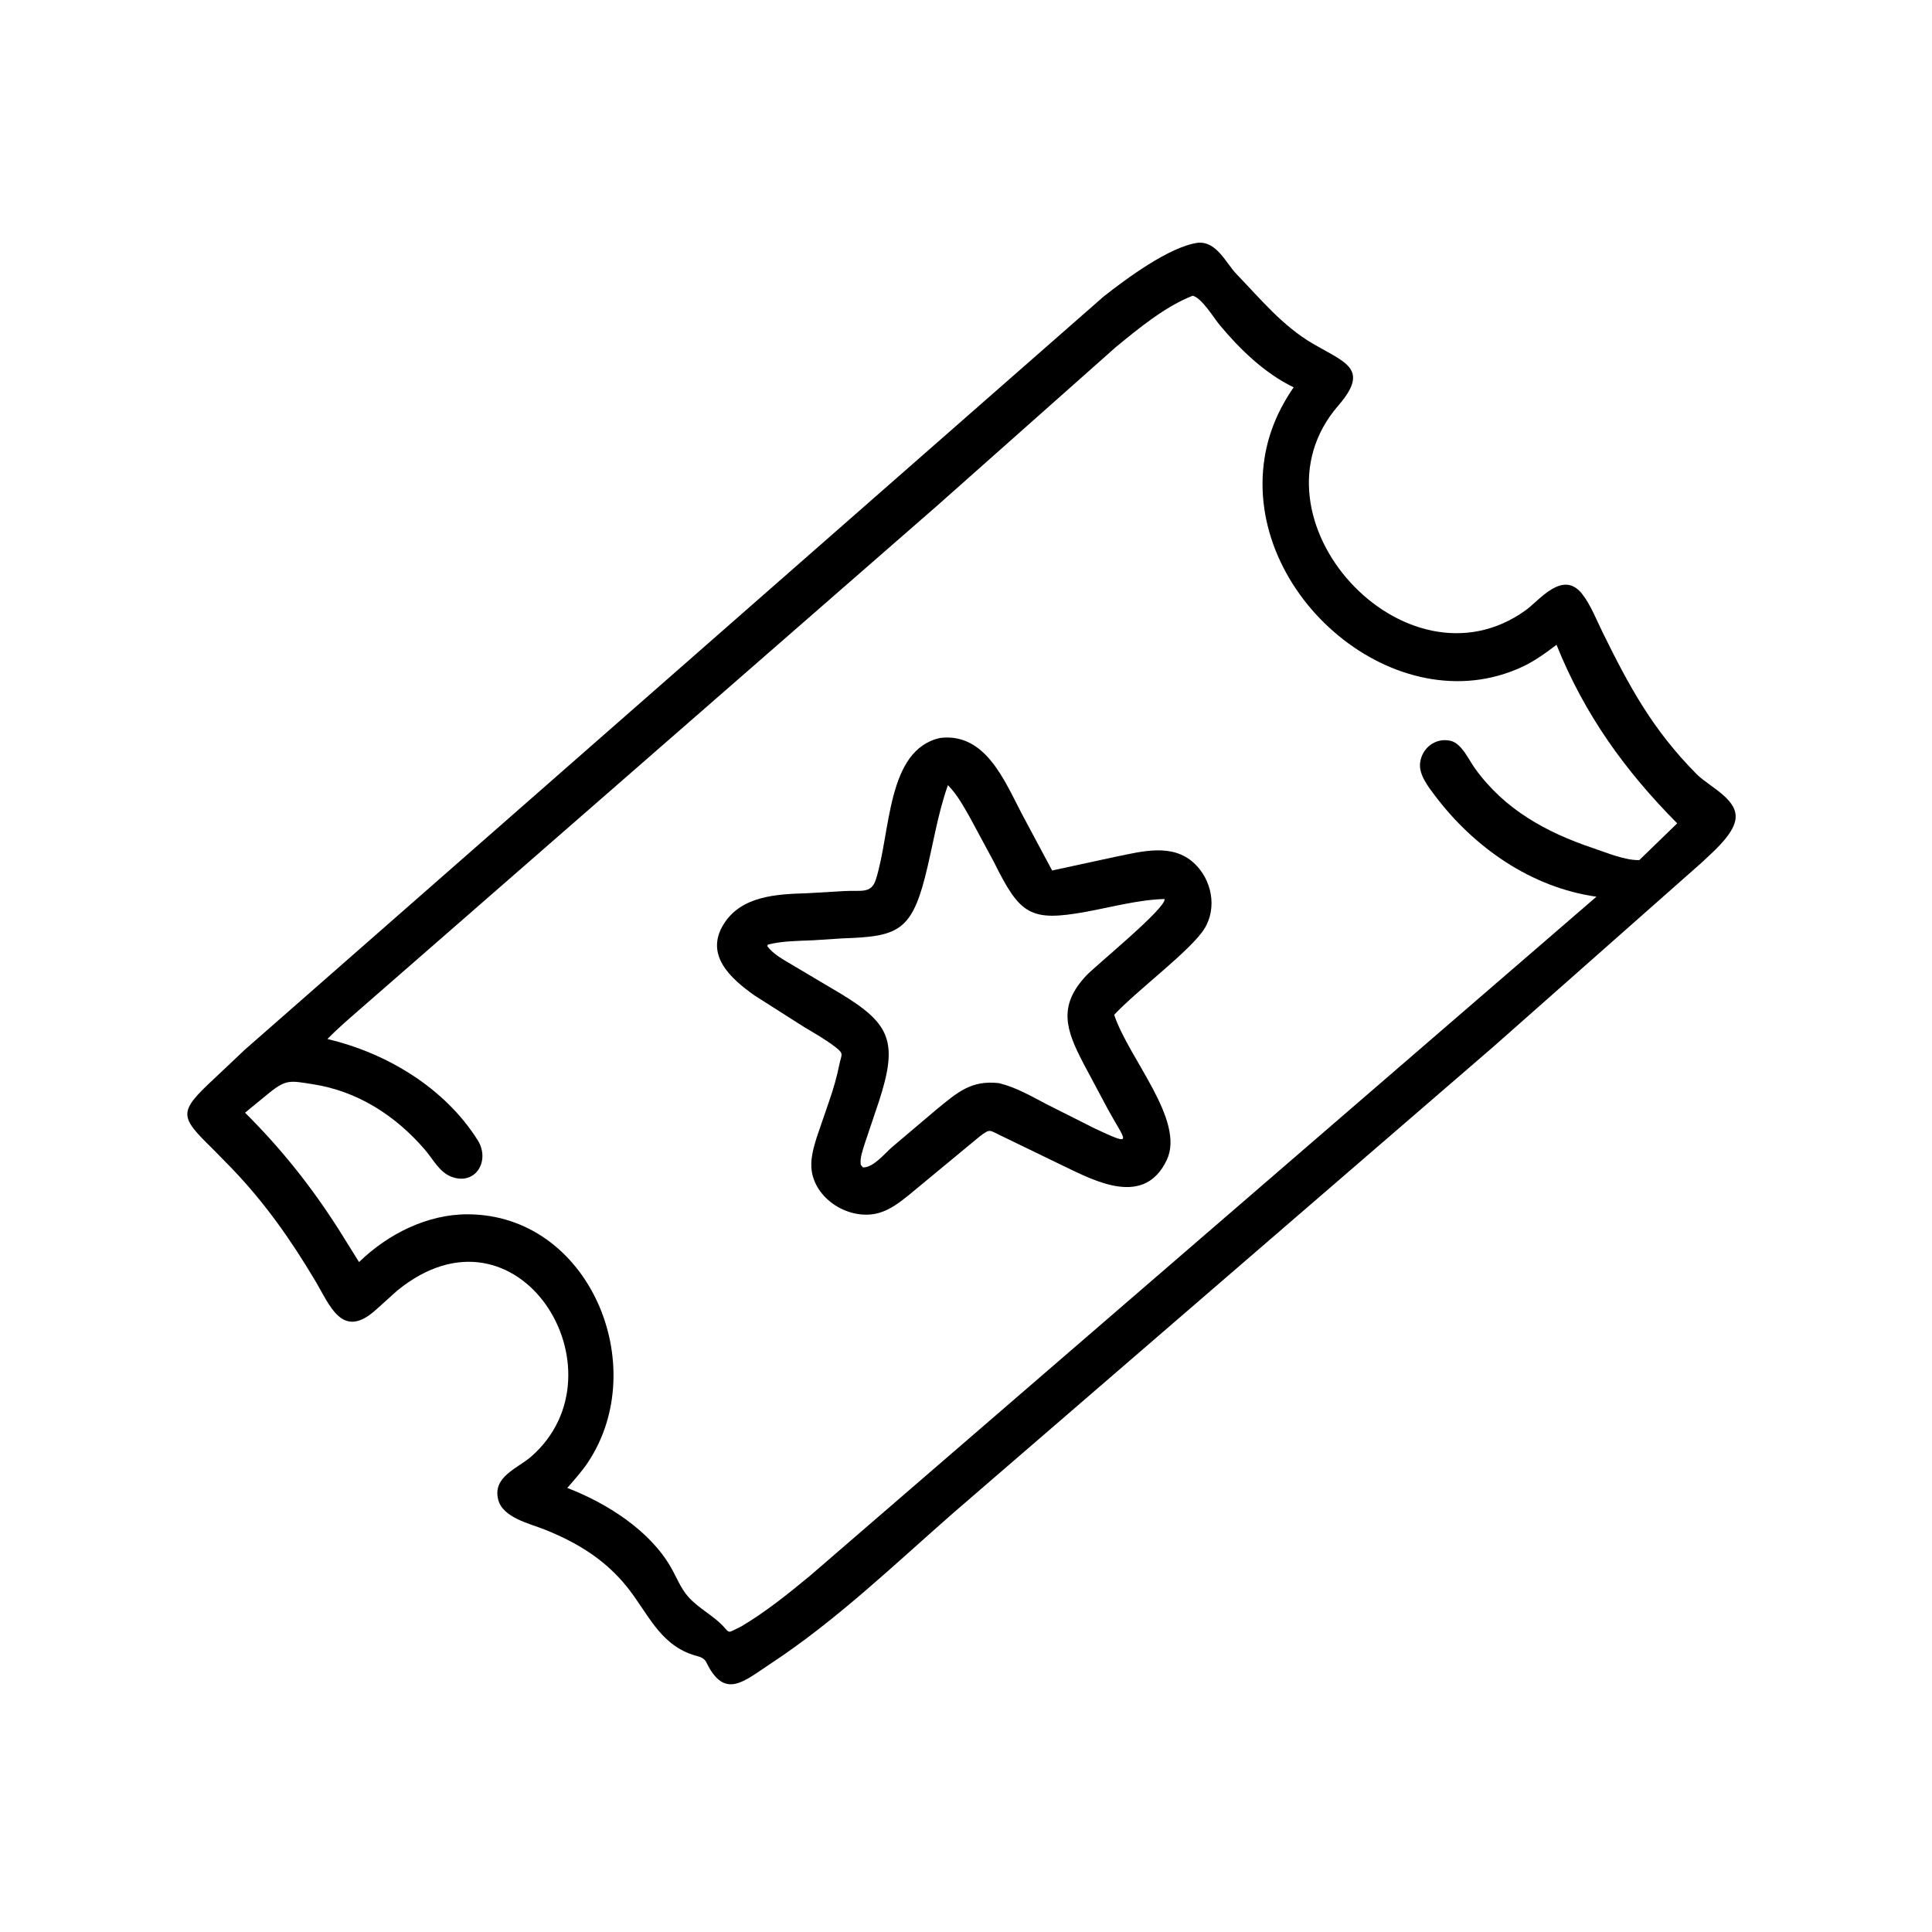
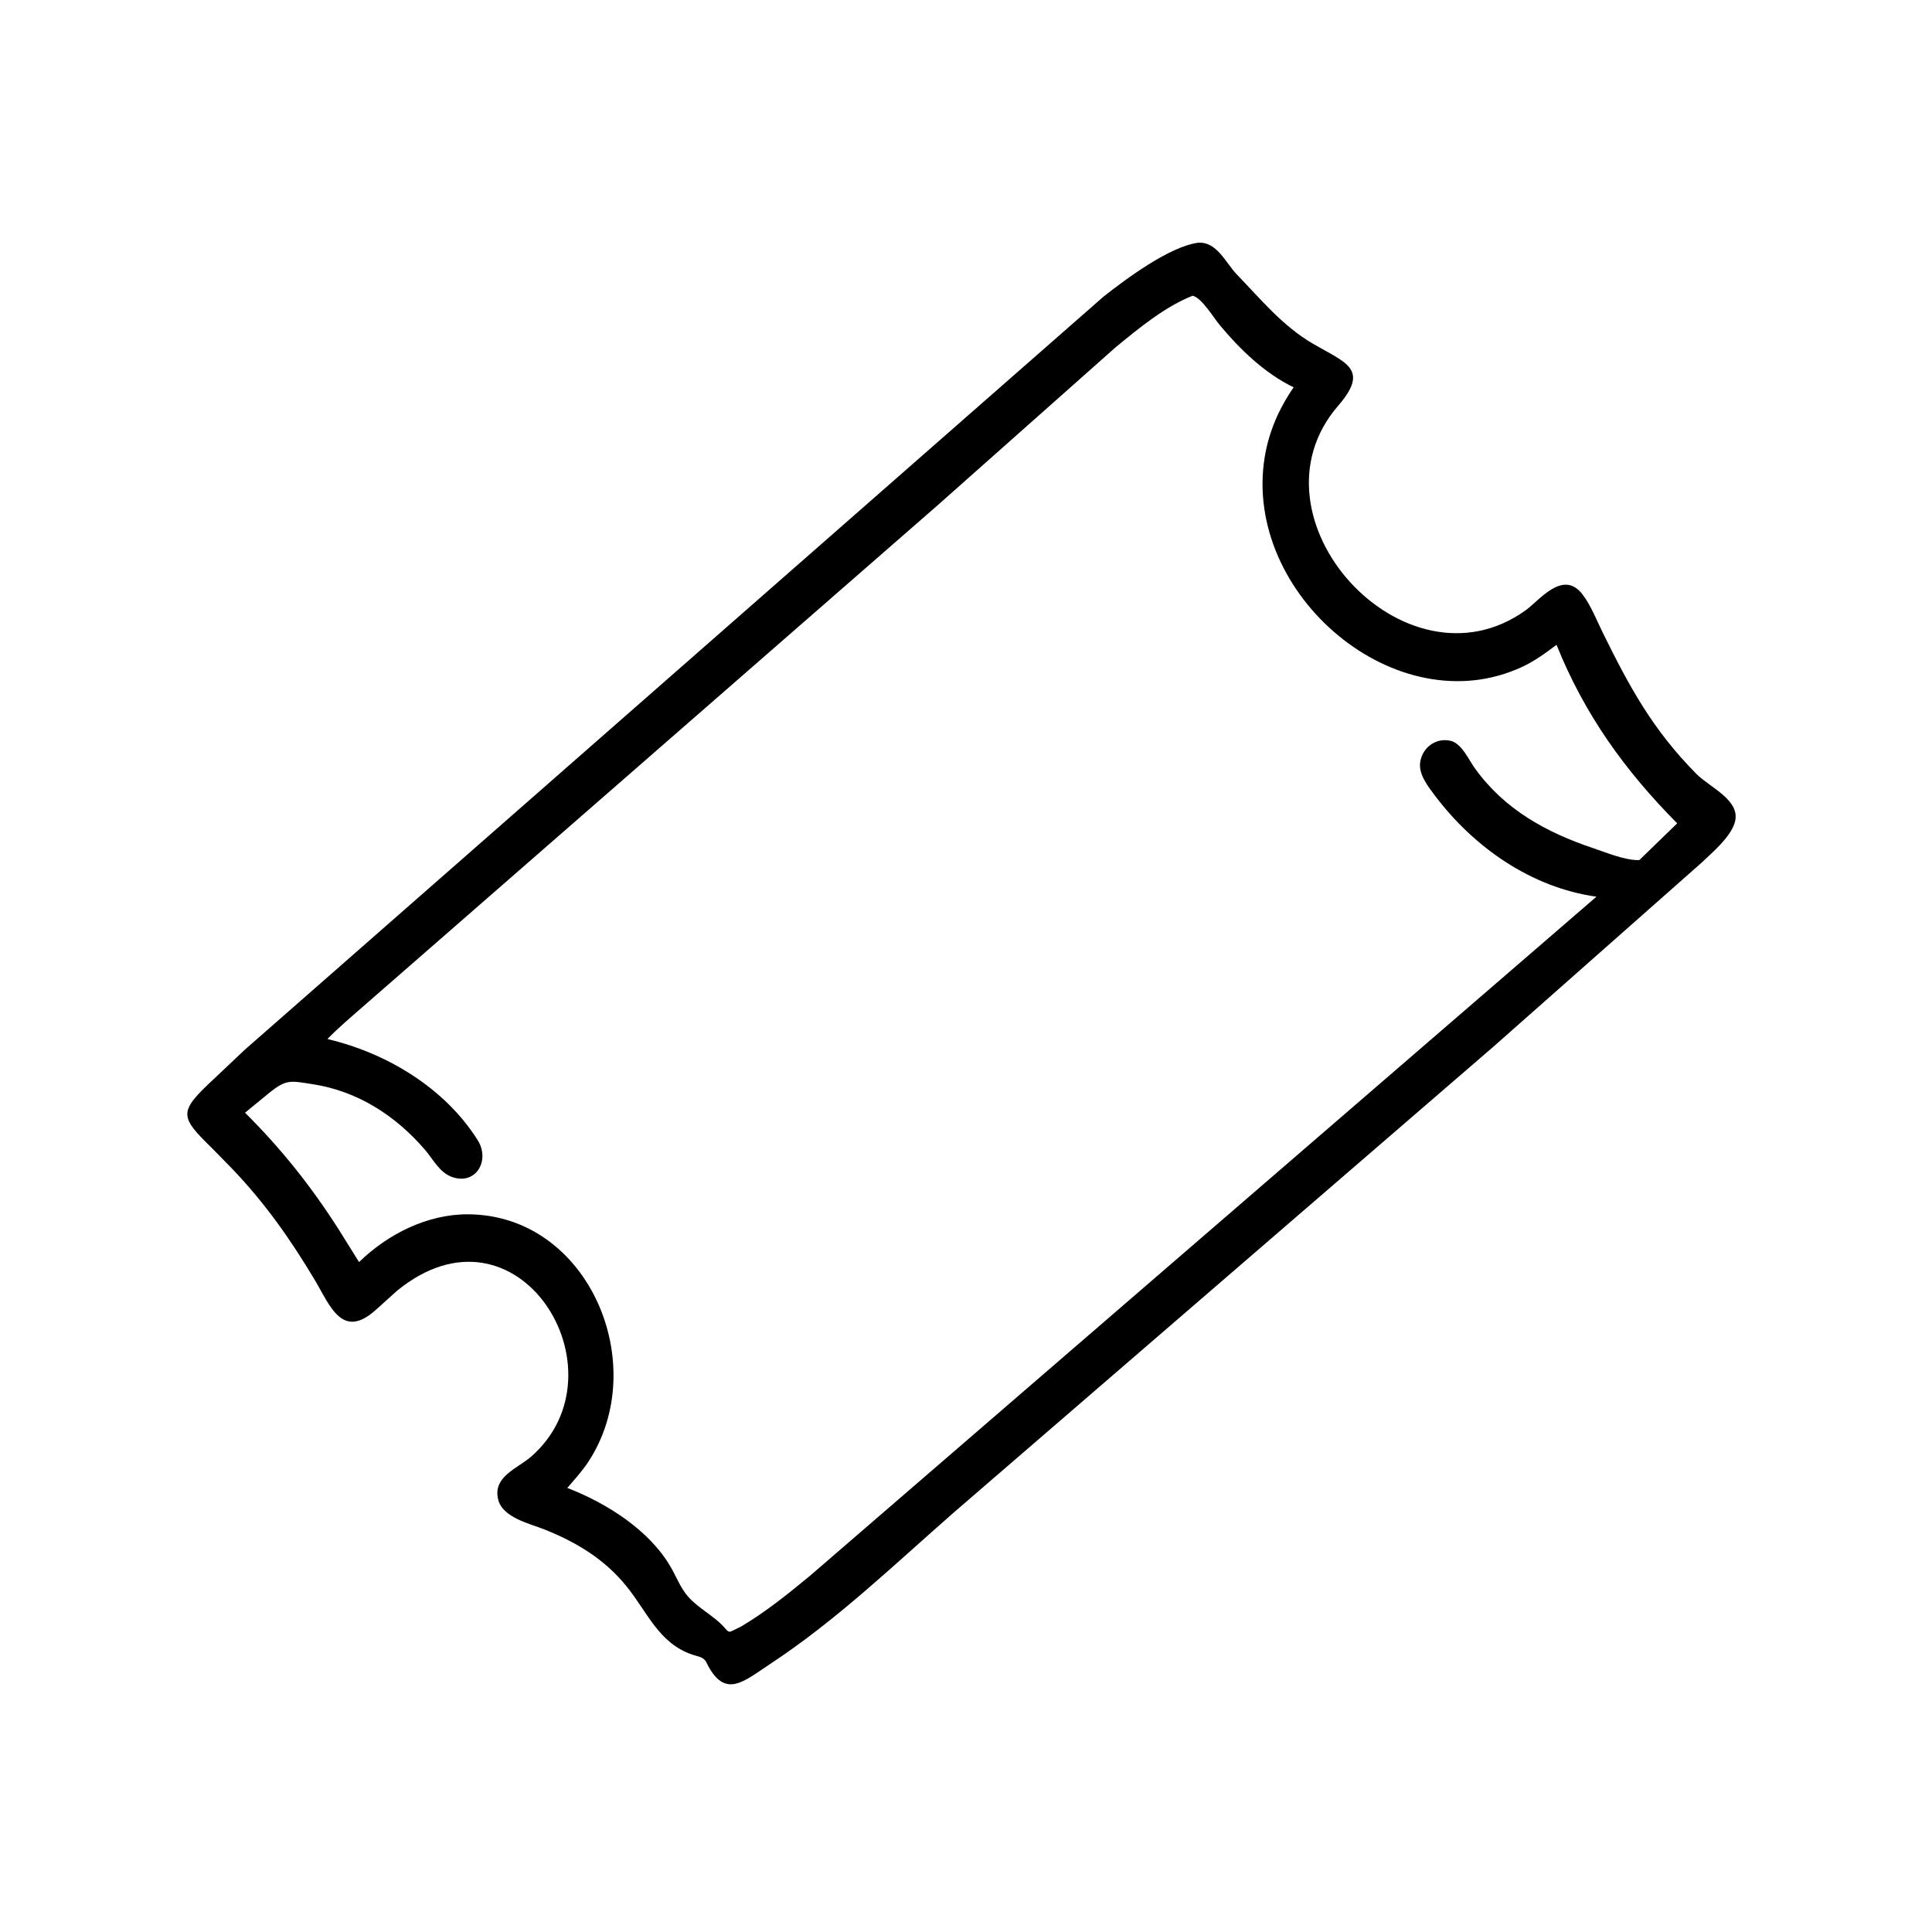
<svg xmlns="http://www.w3.org/2000/svg" version="1.1" style="display: block;" viewBox="0 0 2048 2048" width="640" height="640">
  <path transform="translate(0,0)" fill="rgb(0,0,0)" d="M 748.898 1762.46 C 746.16 1756.36 739.723 1755.96 734 1754.03 C 698.558 1742.1 686.397 1709.21 664.503 1682.02 C 641.107 1652.96 611.674 1635.12 577.472 1621.42 C 561.741 1615.11 533.117 1608.94 528.168 1589.86 C 521.766 1565.19 548.844 1556.65 563.5 1543.69 C 665.458 1453.55 549.177 1263.54 421.018 1368.14 L 399.203 1387.79 C 362.747 1421.3 349.96 1384.07 333.612 1356.72 C 307.708 1313.38 280.644 1274.92 245.616 1238.42 L 225.179 1217.54 C 190.05 1183.22 188.803 1178.98 226.981 1143.48 L 259.389 1112.85 L 1169.59 314.587 C 1194.21 295.181 1239.54 261.551 1269.77 257.346 C 1289.87 255.652 1299.19 278.579 1311.06 290.889 C 1336.76 317.529 1359.51 345.482 1391.85 364.416 C 1425.94 384.382 1452.47 390.908 1418.65 429.929 C 1315.84 548.507 1489.51 739.148 1617.5 646.749 C 1631.91 636.348 1656.9 603.205 1677.5 630.066 C 1686.26 641.486 1692.41 657.236 1698.79 670.202 C 1727.43 728.404 1751.92 773.535 1798.19 820.317 C 1812.83 835.12 1846.42 848.546 1838.75 872.481 C 1833.75 888.098 1815.11 903.675 1803.49 914.709 L 1582.48 1110.06 L 1010.67 1603.65 C 947.587 1658.91 886.878 1717.49 816.65 1763.71 C 788.336 1782.34 768.283 1801.99 748.898 1762.46 z M 1264.26 313.5 C 1234.72 325.097 1207.22 348.003 1182.81 367.954 L 993.906 535.619 L 384.081 1067.65 C 371.468 1078.71 358.797 1089.34 347.091 1101.41 C 409.869 1116.25 471.322 1153.06 506.33 1208.56 C 519.986 1230.21 504.349 1256.81 479.007 1247.59 C 465.798 1242.79 459.033 1228.73 450.308 1218.61 C 419.034 1182.35 378.946 1156.6 331.368 1149.27 C 307.947 1145.67 303.686 1143.84 285.718 1158.23 L 259.763 1179.53 C 298.316 1217.87 329.631 1257.31 358.88 1303 L 380.606 1337.85 C 411.097 1308.21 452.848 1287.06 496 1287.21 C 624.652 1287.68 691.27 1447.67 623.289 1550.12 C 616.885 1559.77 608.89 1568.48 601.374 1577.27 C 642.714 1593.21 688.707 1621.98 711.353 1661.74 C 717.169 1671.95 721.482 1683.39 729.271 1692.32 C 740.915 1705.67 757.615 1712.93 769.12 1726.62 C 773.129 1731.39 773.69 1729.82 779.773 1727.05 L 785.706 1724.12 C 811.938 1708.54 835.401 1689.59 858.863 1670.19 L 1692.29 950.539 C 1623.13 940.805 1562.43 898.258 1521.02 843.284 C 1513.94 833.894 1503.88 821.107 1505.37 808.682 C 1507.25 792.909 1521.62 781.753 1537.4 785.218 C 1549.4 787.853 1556.91 805.361 1563.35 814.322 C 1594.78 858.057 1638.67 882.201 1689 899.143 C 1703.35 903.973 1722.52 912.089 1737.72 911.743 L 1777.9 872.781 C 1722.45 816.885 1679.56 757.22 1649.98 683.519 C 1638.34 692.316 1626.8 700.738 1613.5 706.933 C 1480.75 768.753 1317.77 630.356 1340.46 485.652 C 1344.76 458.184 1355.6 433.322 1371.33 410.575 C 1340.64 395.767 1314.32 370.28 1292.69 344.257 C 1286.65 336.995 1273.83 315.578 1264.26 313.5 z" />
-   <path transform="translate(0,0)" fill="rgb(0,0,0)" d="M 1061.34 1203.99 C 1048.27 1197.92 1050.01 1196.11 1038.68 1204.54 L 963.376 1266.83 C 953.896 1274.48 943.778 1282.28 931.891 1285.7 C 900.645 1294.66 862.067 1270.88 860.06 1237.33 C 859.435 1226.9 862.676 1215.53 865.756 1205.65 L 878.997 1167.07 C 883.437 1154.32 887.068 1141.75 889.734 1128.51 C 891.914 1117.67 894.97 1117.31 886.176 1110.43 C 875.576 1102.13 863.61 1095.44 852.097 1088.5 L 800.015 1055.36 C 774.567 1037.35 746.798 1012.51 767.041 979.772 C 785.794 949.448 823.721 947.812 855.416 946.878 L 894.965 944.569 C 912.353 943.432 923.38 947.919 928.349 932.588 C 944.475 882.838 939.486 794.615 996.823 782.217 C 1044.9 776.609 1065.03 828.182 1083.45 863.218 L 1115.3 922.758 L 1183.6 907.99 C 1210.79 902.487 1242.63 893.69 1265.63 914.843 C 1284.5 932.197 1290.52 962.153 1276.79 984.366 C 1262.62 1007.32 1205.66 1049.4 1181.08 1075.73 C 1196.25 1121.74 1256.67 1187.67 1236.84 1229.6 C 1213.08 1279.86 1161.17 1252.21 1127.5 1236.05 L 1061.34 1203.99 z M 1004.84 832.316 C 993.653 863.551 988.72 898.114 980.422 930.328 C 965.528 988.145 949.534 992.754 893.434 994.706 L 861.978 996.731 C 845.877 997.459 829.773 997.393 814.05 1001.26 L 813.255 1002.86 C 819.739 1011.7 830.731 1017.38 840 1022.96 L 892.189 1053.92 C 944.043 1085.55 952.298 1104.76 931.5 1168.13 L 916.66 1212.28 C 914.576 1219.04 911.266 1227.77 912.5 1234.86 L 914.822 1237.5 C 925.501 1237.98 938.135 1222.52 945.486 1216.09 L 992.98 1175.88 C 1014.84 1158.05 1029.34 1144.79 1058.94 1148.18 C 1076.71 1152.46 1093.09 1161.92 1109.17 1170.38 L 1160.22 1196.1 C 1203.48 1216.34 1193.02 1210.11 1174.18 1175.44 L 1148.07 1126.47 C 1130.02 1091.72 1121.15 1066.32 1151.67 1033.98 C 1161.47 1023.58 1236.85 962.136 1234.46 952.992 C 1206.83 953.717 1178.32 961.613 1151.06 966.569 C 1091.74 977.355 1081.18 969.415 1053.6 913.773 L 1027.98 866.229 C 1021.06 854.208 1014.68 842.268 1004.84 832.316 z" />
</svg>